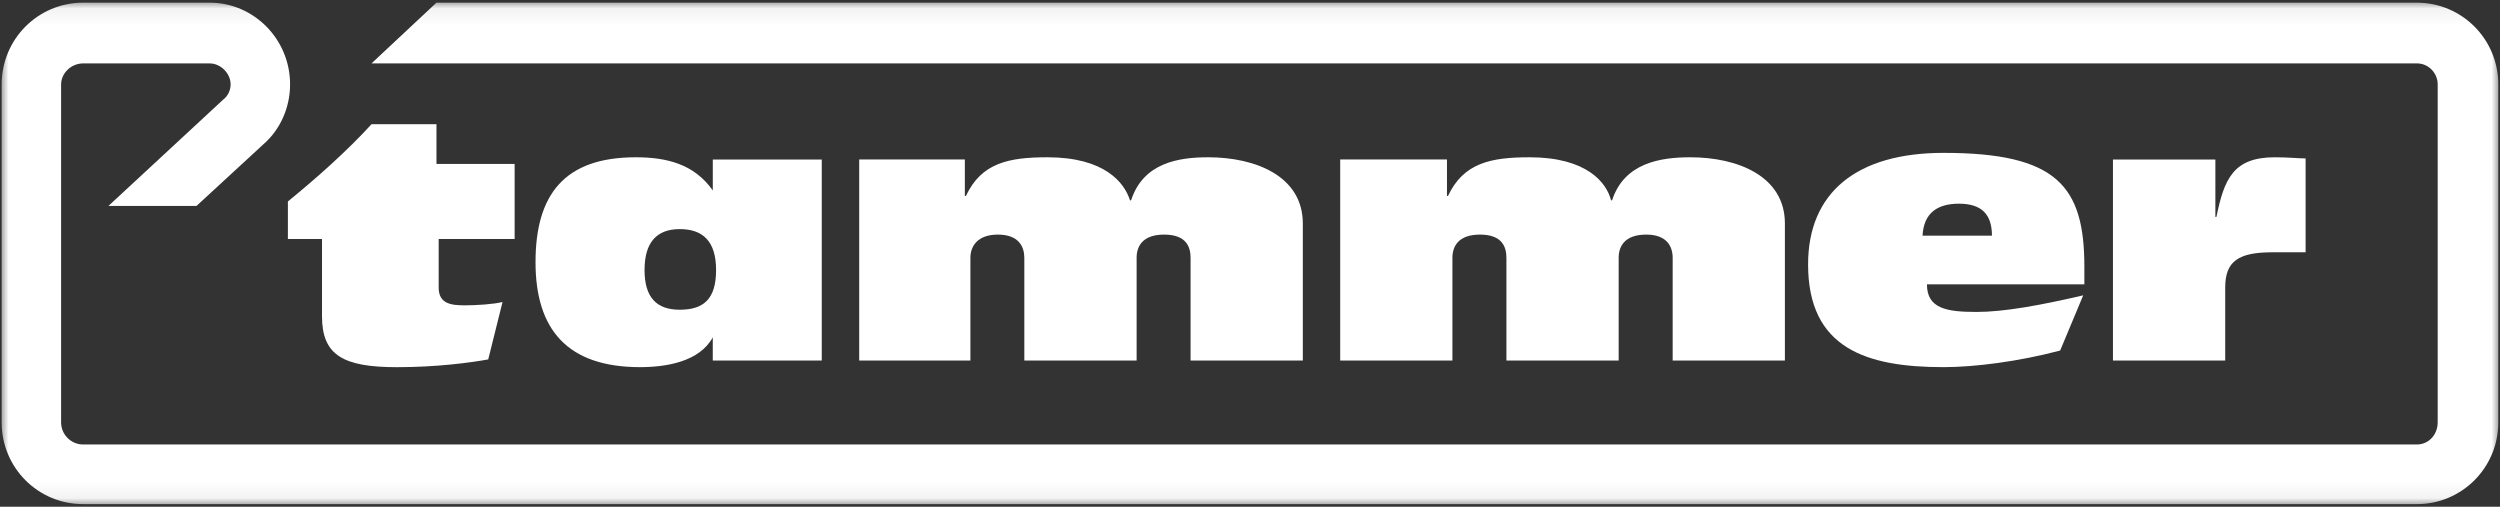
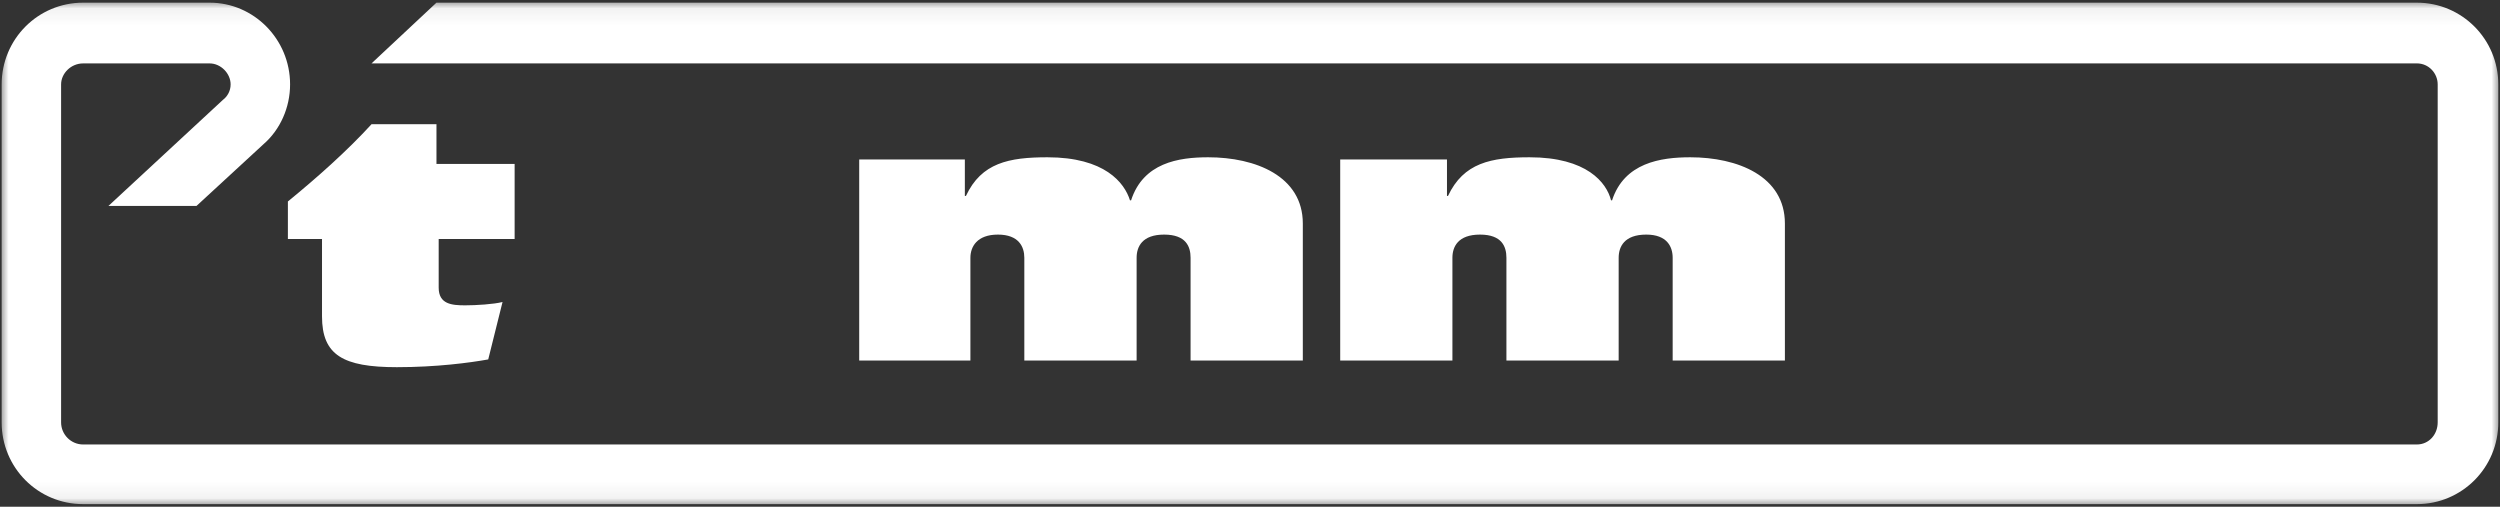
<svg xmlns="http://www.w3.org/2000/svg" width="148" height="30" viewBox="0 0 148 30" fill="none">
  <rect x="0" y="0" width="148" height="30" fill="#333333" stroke="none" />
  <g clip-path="url(#clip0_1544_251)">
    <mask id="mask0_1544_251" style="mask-type:luminance" maskUnits="userSpaceOnUse" x="0" y="0" width="148" height="30">
      <path d="M148 0.064H0V29.936H148V0.064Z" fill="white" />
    </mask>
    <g mask="url(#mask0_1544_251)">
      <path d="M21.997 7.351C20.561 8.92 18.802 10.489 17.043 11.927V14.15H19.063V18.729C19.063 21.017 20.299 21.737 23.494 21.737C25.84 21.737 27.796 21.476 28.903 21.278L29.75 17.878C29.228 18.012 28.186 18.076 27.534 18.076C26.753 18.076 25.97 18.012 25.97 17.029V14.15H30.466V9.705H25.839V7.351H21.995H21.997Z" fill="white" />
-       <path d="M48.648 21.343V9.443H42.197V11.273C41.088 9.705 39.46 9.311 37.634 9.311C33.397 9.311 31.703 11.534 31.703 15.524C31.703 19.514 33.594 21.735 37.895 21.735C39.46 21.735 41.413 21.408 42.196 19.97V21.342H48.647L48.648 21.343ZM40.242 18.336C38.873 18.336 38.157 17.615 38.157 15.983C38.157 14.352 38.873 13.563 40.242 13.563C41.61 13.563 42.392 14.283 42.392 15.983C42.392 17.684 41.674 18.336 40.242 18.336Z" fill="white" />
      <path d="M50.865 9.443V21.342H57.448V15.262C57.448 14.607 57.839 13.888 59.076 13.888C60.313 13.888 60.64 14.608 60.64 15.262V21.342H67.288V15.262C67.288 14.607 67.613 13.888 68.917 13.888C70.222 13.888 70.482 14.608 70.482 15.262V21.342H77.127V13.233C77.127 10.424 74.326 9.311 71.524 9.311C69.764 9.311 67.678 9.639 66.96 11.861H66.895C66.569 10.814 65.398 9.311 62.007 9.311C59.727 9.311 58.099 9.639 57.184 11.599H57.119V9.442H50.863L50.865 9.443Z" fill="white" />
      <path d="M79.34 9.443V21.342H85.983V15.262C85.983 14.607 86.314 13.888 87.617 13.888C88.92 13.888 89.18 14.608 89.18 15.262V21.342H95.825V15.262C95.825 14.607 96.156 13.888 97.459 13.888C98.692 13.888 99.022 14.608 99.022 15.262V21.342H105.666V13.233C105.666 10.424 102.868 9.311 100.063 9.311C98.301 9.311 96.156 9.639 95.434 11.861H95.374C95.113 10.814 93.941 9.311 90.551 9.311C88.266 9.311 86.643 9.639 85.722 11.599H85.661V9.442H79.34V9.443Z" fill="white" />
-       <path d="M123.394 15.786C123.394 11.01 121.763 9.05 115.056 9.05C109.905 9.05 107.039 11.404 107.039 15.653C107.039 20.625 110.488 21.735 115.056 21.735C116.881 21.735 119.486 21.408 121.961 20.752L123.326 17.484C120.79 18.074 118.636 18.467 117.012 18.467C115.247 18.467 114.075 18.27 114.075 16.832H123.394V15.786ZM113.814 13.953C113.884 12.582 114.727 12.058 115.97 12.058C117.333 12.058 117.923 12.711 117.923 13.953H113.814Z" fill="white" />
-       <path d="M125.087 9.443V21.344H131.732V17.028C131.732 15.459 132.513 14.935 134.537 14.935H136.492V9.378C136.031 9.378 135.51 9.311 134.667 9.311C132.192 9.311 131.67 10.618 131.211 12.844H131.15V9.443H125.087Z" fill="white" />
      <path d="M143.078 0.157H25.838L21.994 3.753H143.078C143.789 3.753 144.311 4.343 144.311 4.996V25.005C144.311 25.724 143.789 26.313 143.078 26.313H4.92C4.203 26.313 3.617 25.723 3.617 25.005V4.997C3.617 4.344 4.203 3.754 4.92 3.754H12.414C13.066 3.754 13.653 4.344 13.653 4.997C13.653 5.389 13.456 5.716 13.198 5.911L6.421 12.19H11.633L15.608 8.528C16.585 7.678 17.173 6.369 17.173 4.997C17.173 2.316 15.021 0.158 12.415 0.158H4.92C2.248 0.157 0.098 2.316 0.098 4.997V25.006C0.098 27.688 2.248 29.844 4.92 29.844H143.078C145.744 29.844 147.899 27.687 147.899 25.006V4.997C147.899 2.316 145.743 0.158 143.078 0.158V0.157Z" fill="white" />
    </g>
  </g>
  <defs>
    <clipPath id="clip0_1544_251">
      <rect width="148" height="30" fill="white" />
    </clipPath>
  </defs>
</svg>